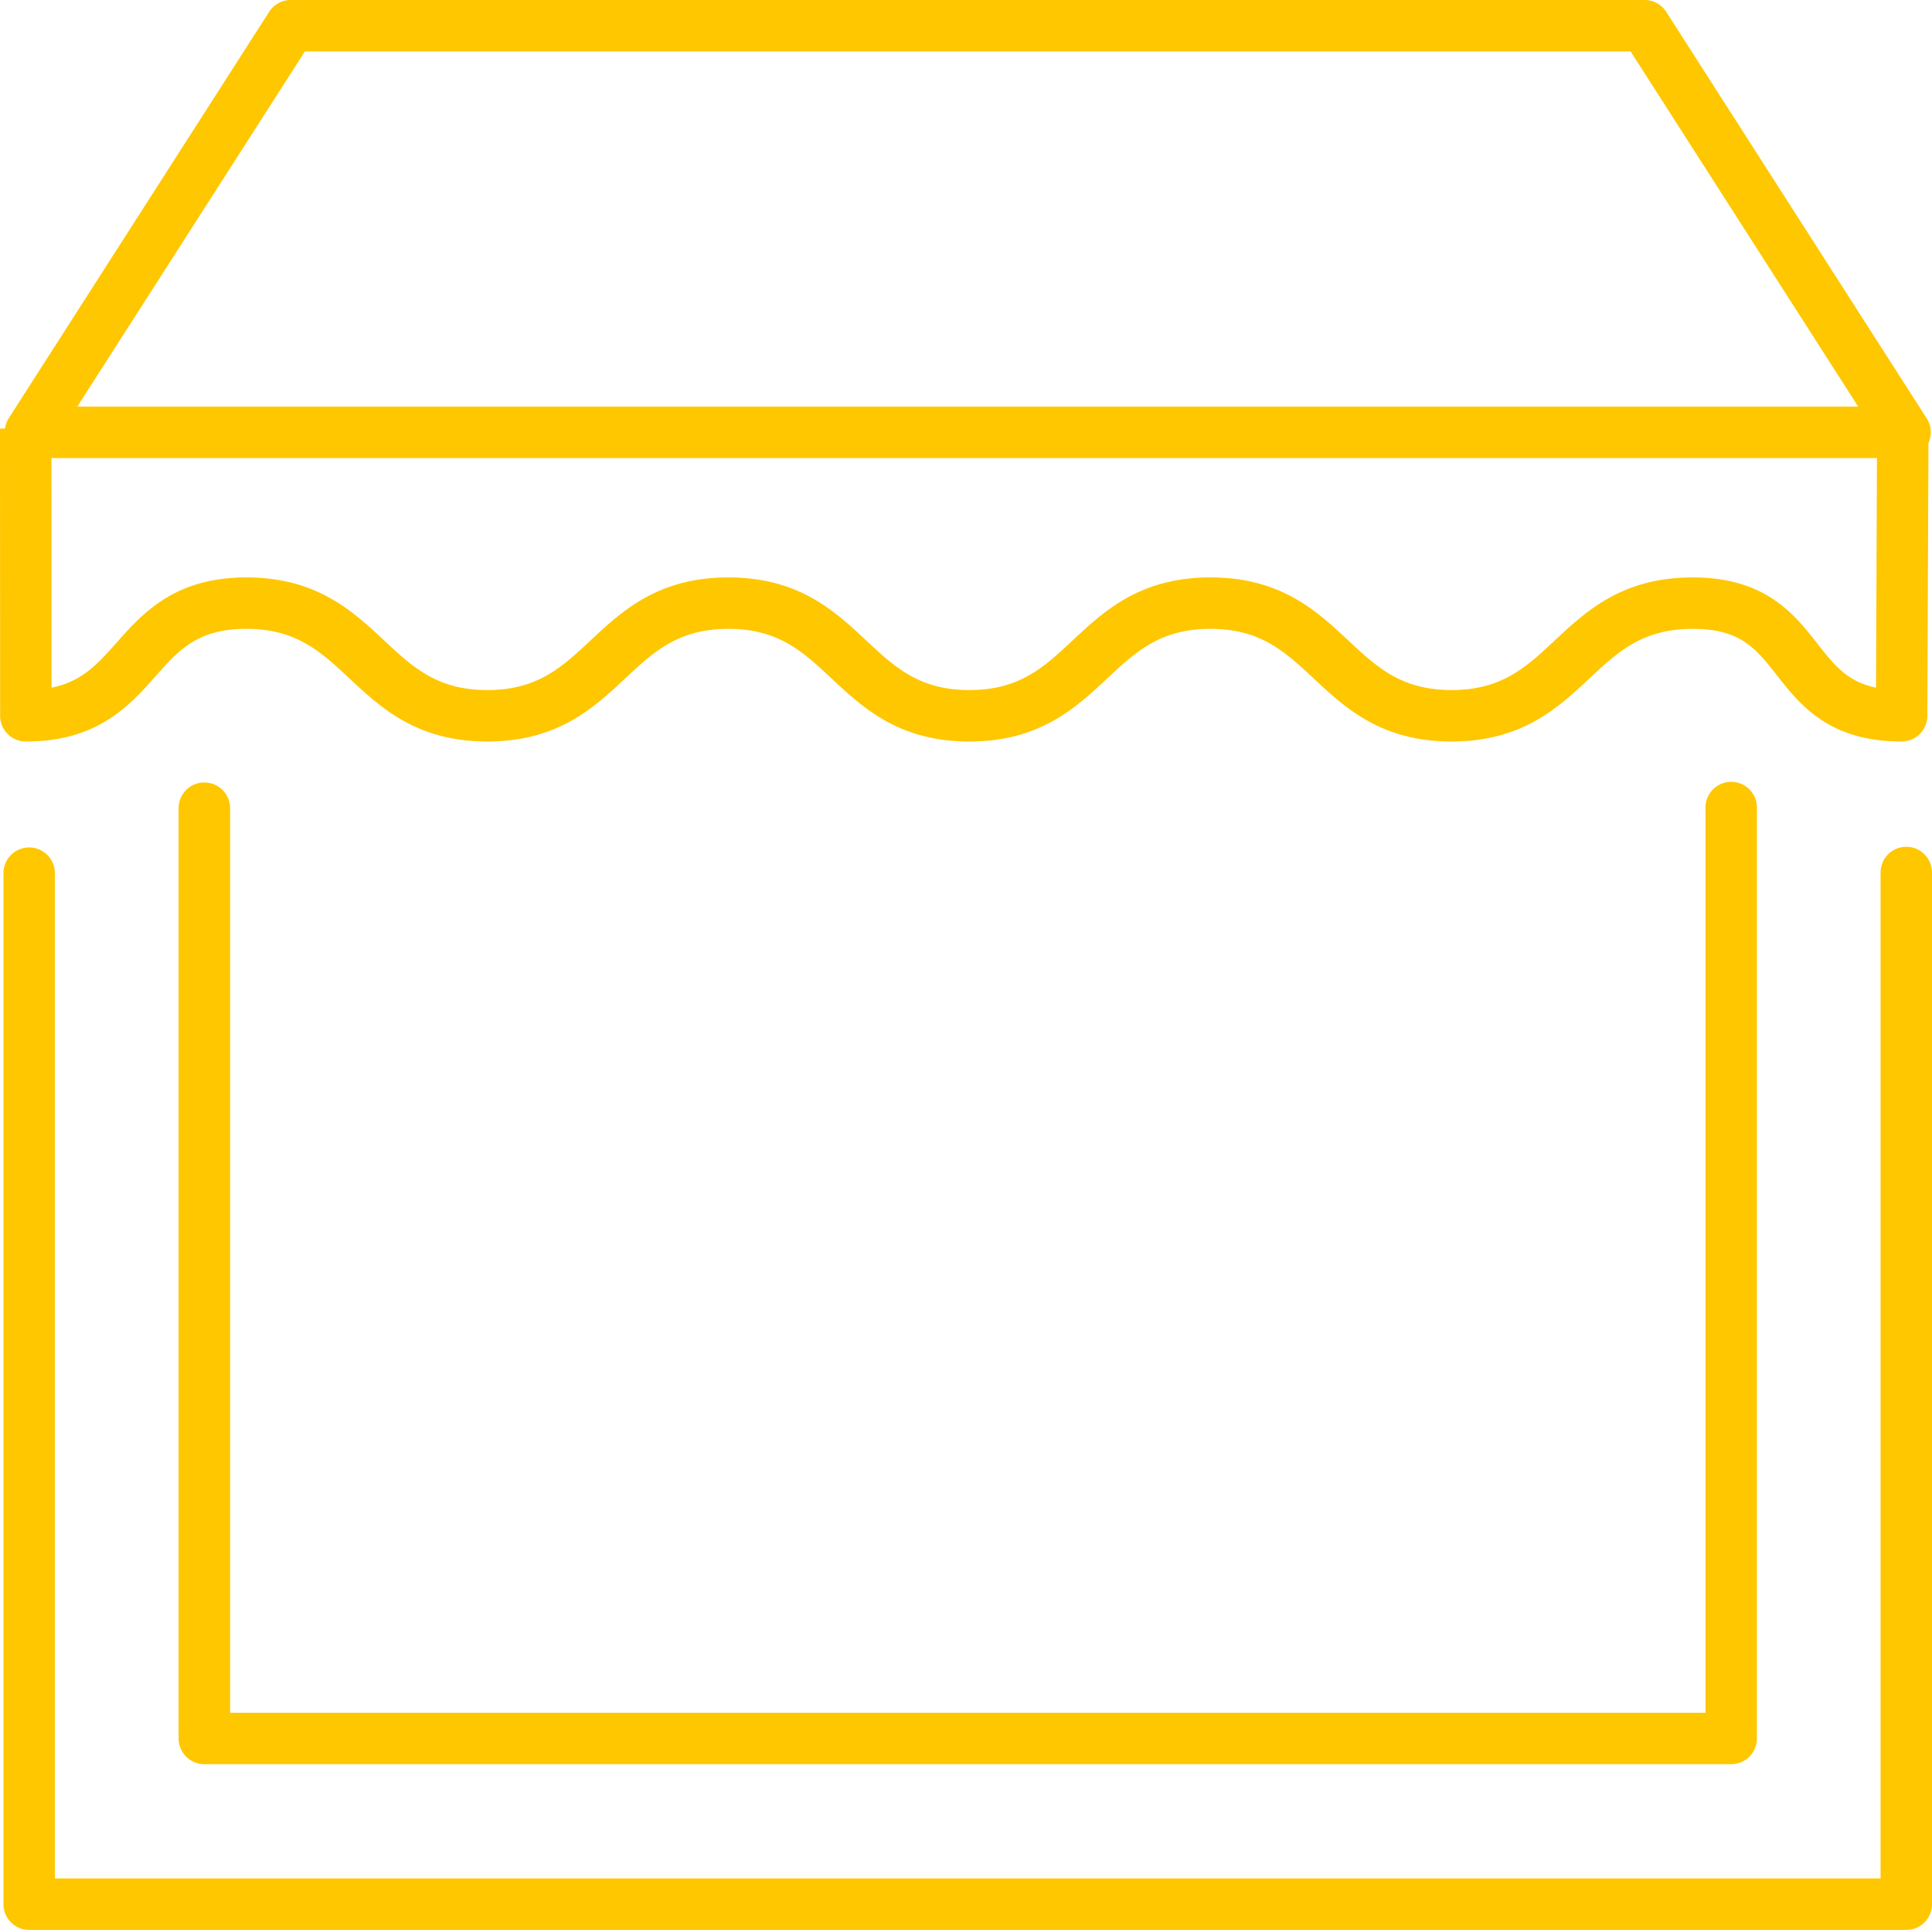
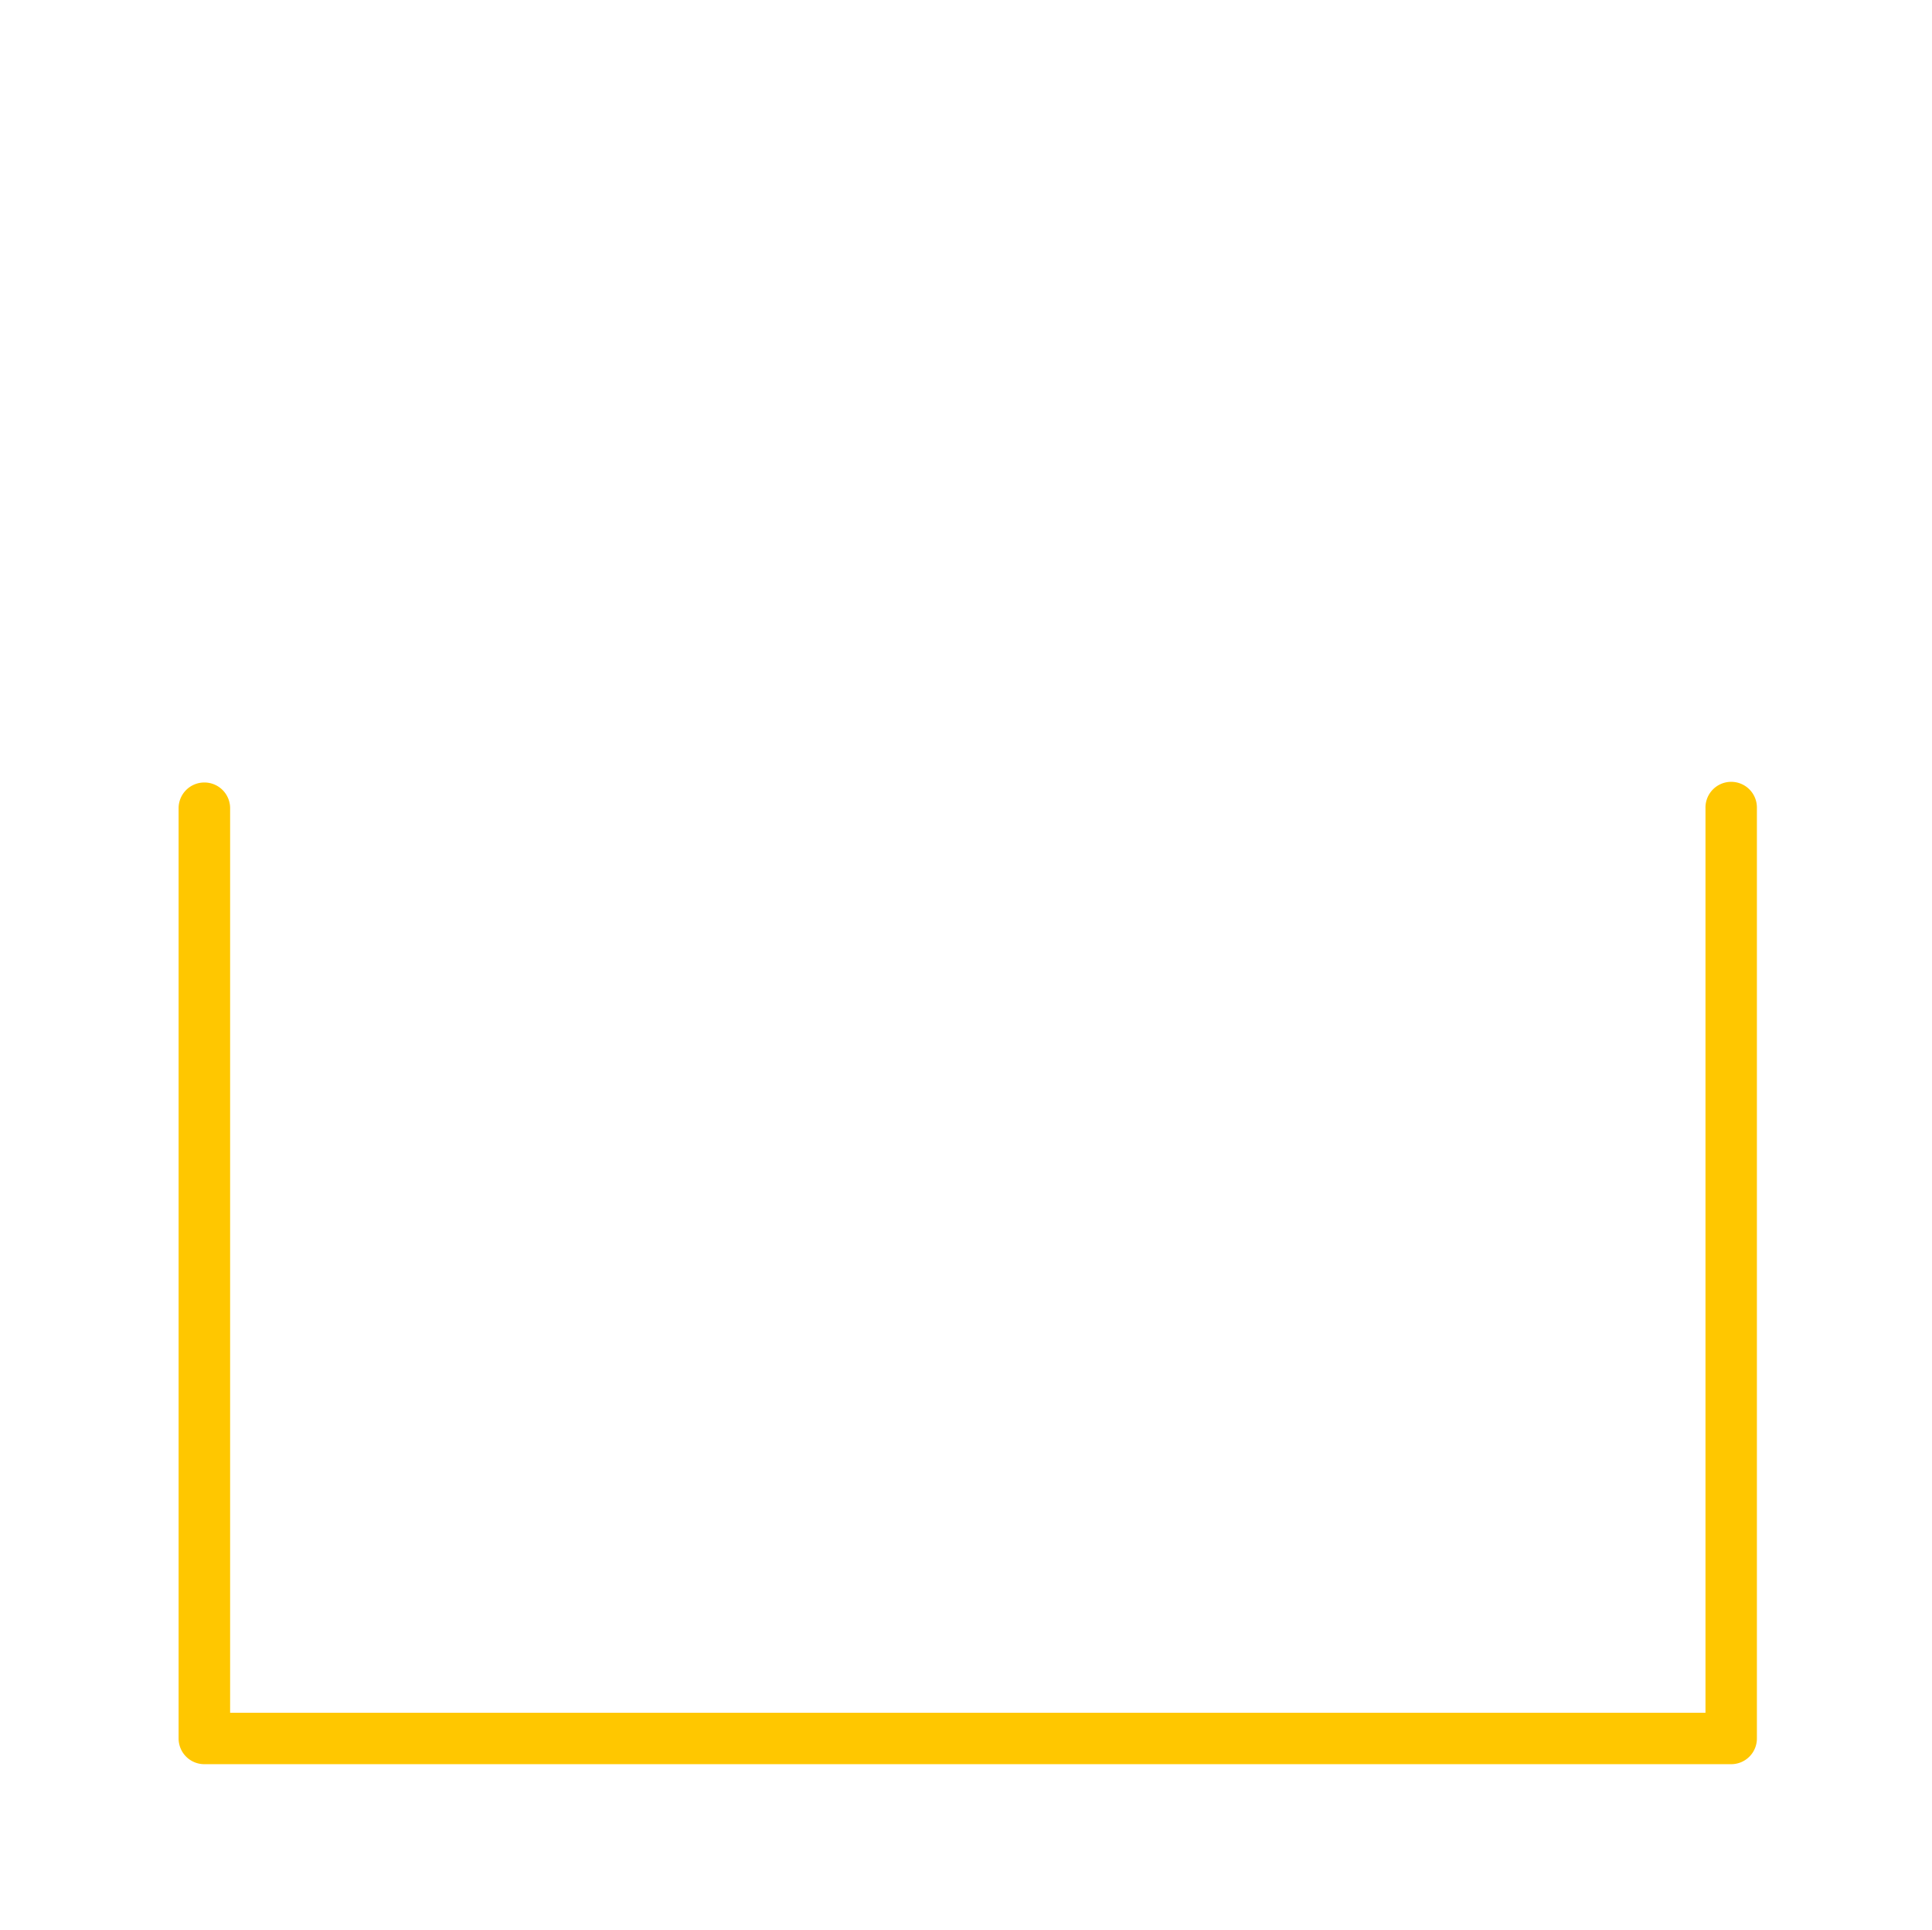
<svg xmlns="http://www.w3.org/2000/svg" width="115.237" height="115.093" viewBox="0 0 115.237 115.093">
  <g id="Group_15" data-name="Group 15" transform="translate(-1453.763 -361.836)">
-     <path id="Path_23" data-name="Path 23" d="M1567.53,427.689a1.534,1.534,0,0,0-1.534,1.534v59.993H1457.1V429.223a1.534,1.534,0,0,0-3.067,0v61.526a1.534,1.534,0,0,0,1.534,1.534H1567.53a1.534,1.534,0,0,0,1.534-1.534V429.223A1.534,1.534,0,0,0,1567.53,427.689Z" transform="translate(-0.063 -15.353)" fill="#ffc700" />
    <path id="Path_24" data-name="Path 24" d="M1469.189,422.689a1.534,1.534,0,0,0-1.534,1.534V479.7a1.534,1.534,0,0,0,1.534,1.534h91.072a1.533,1.533,0,0,0,1.534-1.534V424.223a1.534,1.534,0,1,0-3.067,0v53.944h-88V424.223A1.534,1.534,0,0,0,1469.189,422.689Z" transform="translate(-3.239 -14.188)" fill="#ffc700" />
-     <path id="Path_25" data-name="Path 25" d="M1455.305,406.057c4.283,0,6.189-2.149,7.721-3.875,1.409-1.588,2.523-2.843,5.427-2.843,2.989,0,4.45,1.365,6.141,2.945,1.893,1.768,4.036,3.772,8.236,3.772s6.344-2,8.236-3.772c1.692-1.58,3.153-2.945,6.143-2.945s4.448,1.365,6.139,2.945c1.892,1.768,4.036,3.772,8.234,3.772s6.344-2,8.236-3.772c1.692-1.58,3.153-2.945,6.143-2.945s4.451,1.365,6.143,2.945c1.893,1.768,4.037,3.772,8.238,3.772s6.346-2,8.238-3.772c1.692-1.58,3.154-2.945,6.144-2.945,2.85,0,3.763,1.163,5.026,2.772,1.38,1.758,3.1,3.945,7.438,3.945a1.534,1.534,0,0,0,1.534-1.528l.067-16.278a1.527,1.527,0,0,0-.1-1.456l-15.543-24.253a1.532,1.532,0,0,0-1.291-.706h-80.747a1.532,1.532,0,0,0-1.291.706l-15.543,24.253a1.5,1.5,0,0,0-.212.6h-.3l.009,17.131A1.534,1.534,0,0,0,1455.305,406.057Zm106.858-5.84c-1.38-1.758-3.1-3.945-7.439-3.945-4.2,0-6.345,2-8.237,3.771-1.693,1.581-3.153,2.946-6.144,2.946s-4.452-1.365-6.143-2.945c-1.892-1.768-4.037-3.772-8.237-3.772s-6.345,2-8.237,3.772c-1.692,1.581-3.153,2.945-6.143,2.945s-4.449-1.365-6.14-2.945c-1.891-1.768-4.035-3.772-8.234-3.772s-6.344,2-8.237,3.772c-1.692,1.581-3.152,2.945-6.142,2.945s-4.45-1.365-6.141-2.945c-1.893-1.768-4.036-3.772-8.236-3.772-4.283,0-6.189,2.149-7.722,3.875-1.129,1.273-2.07,2.332-3.894,2.7l-.007-13.692h108.887l-.057,13.693C1563.951,402.494,1563.168,401.5,1562.163,400.217ZM1471.951,364.9h79.07l13.577,21.185H1458.374Z" fill="#ffc700" />
  </g>
</svg>